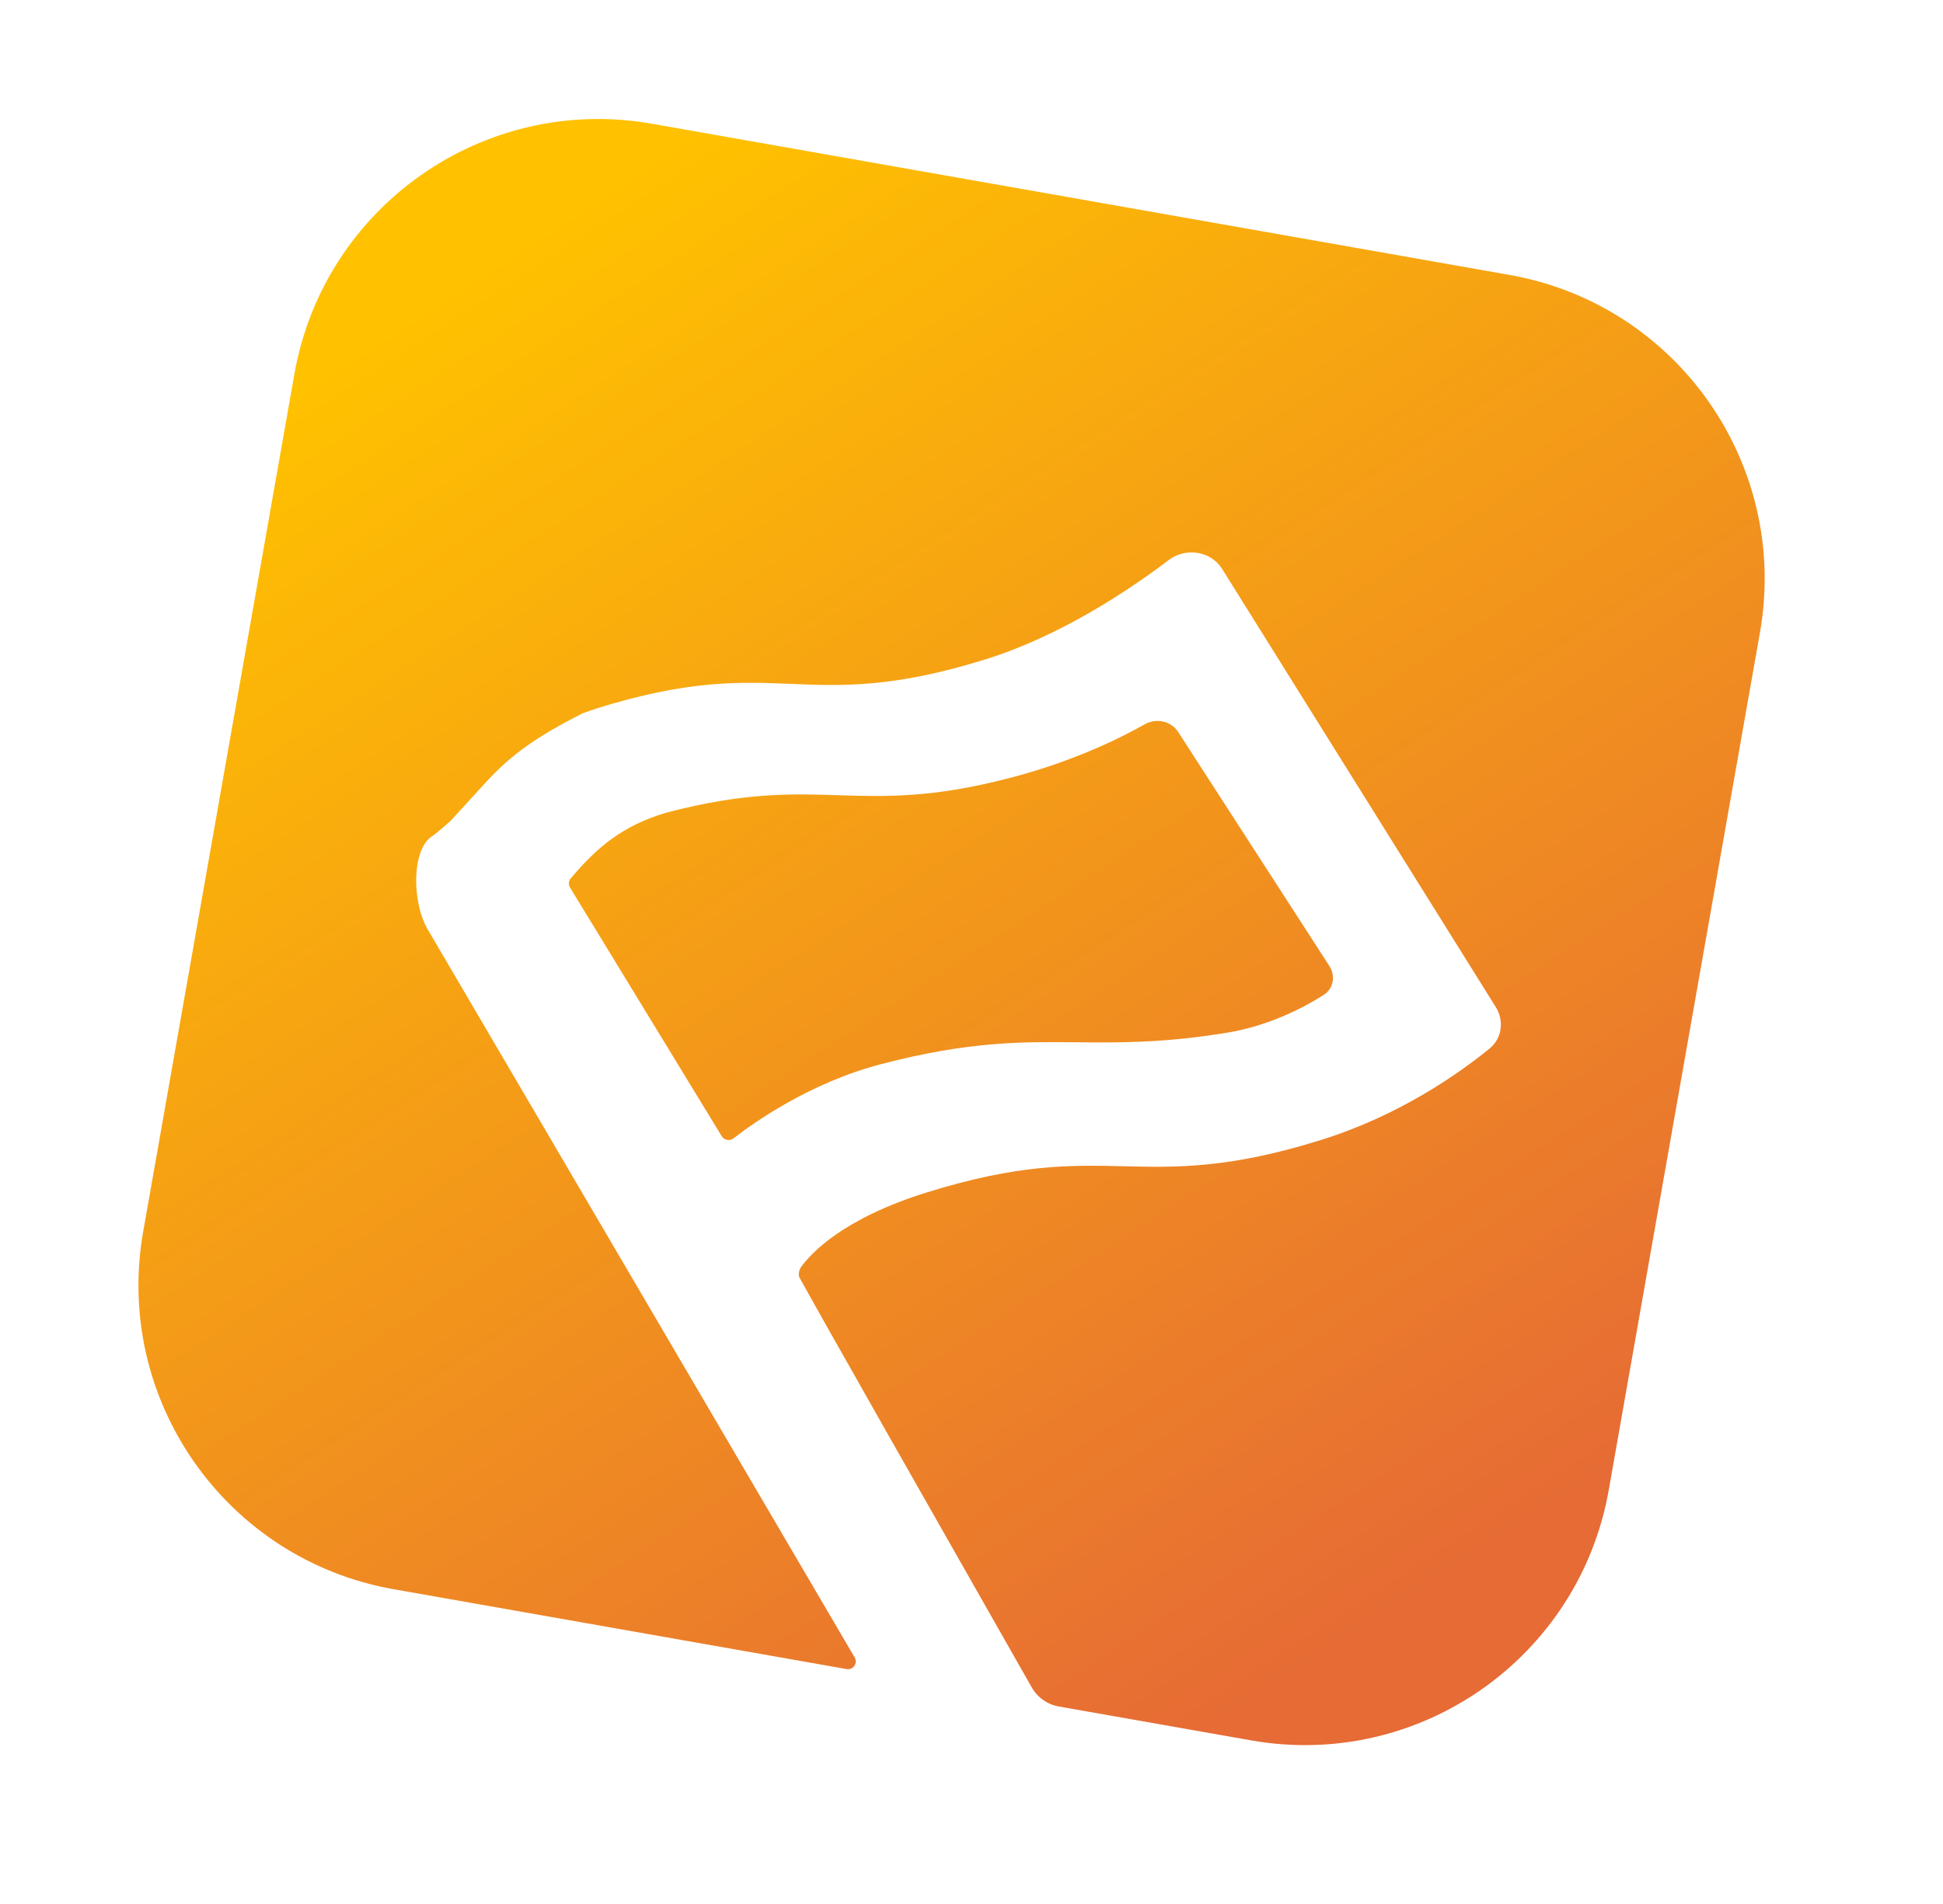
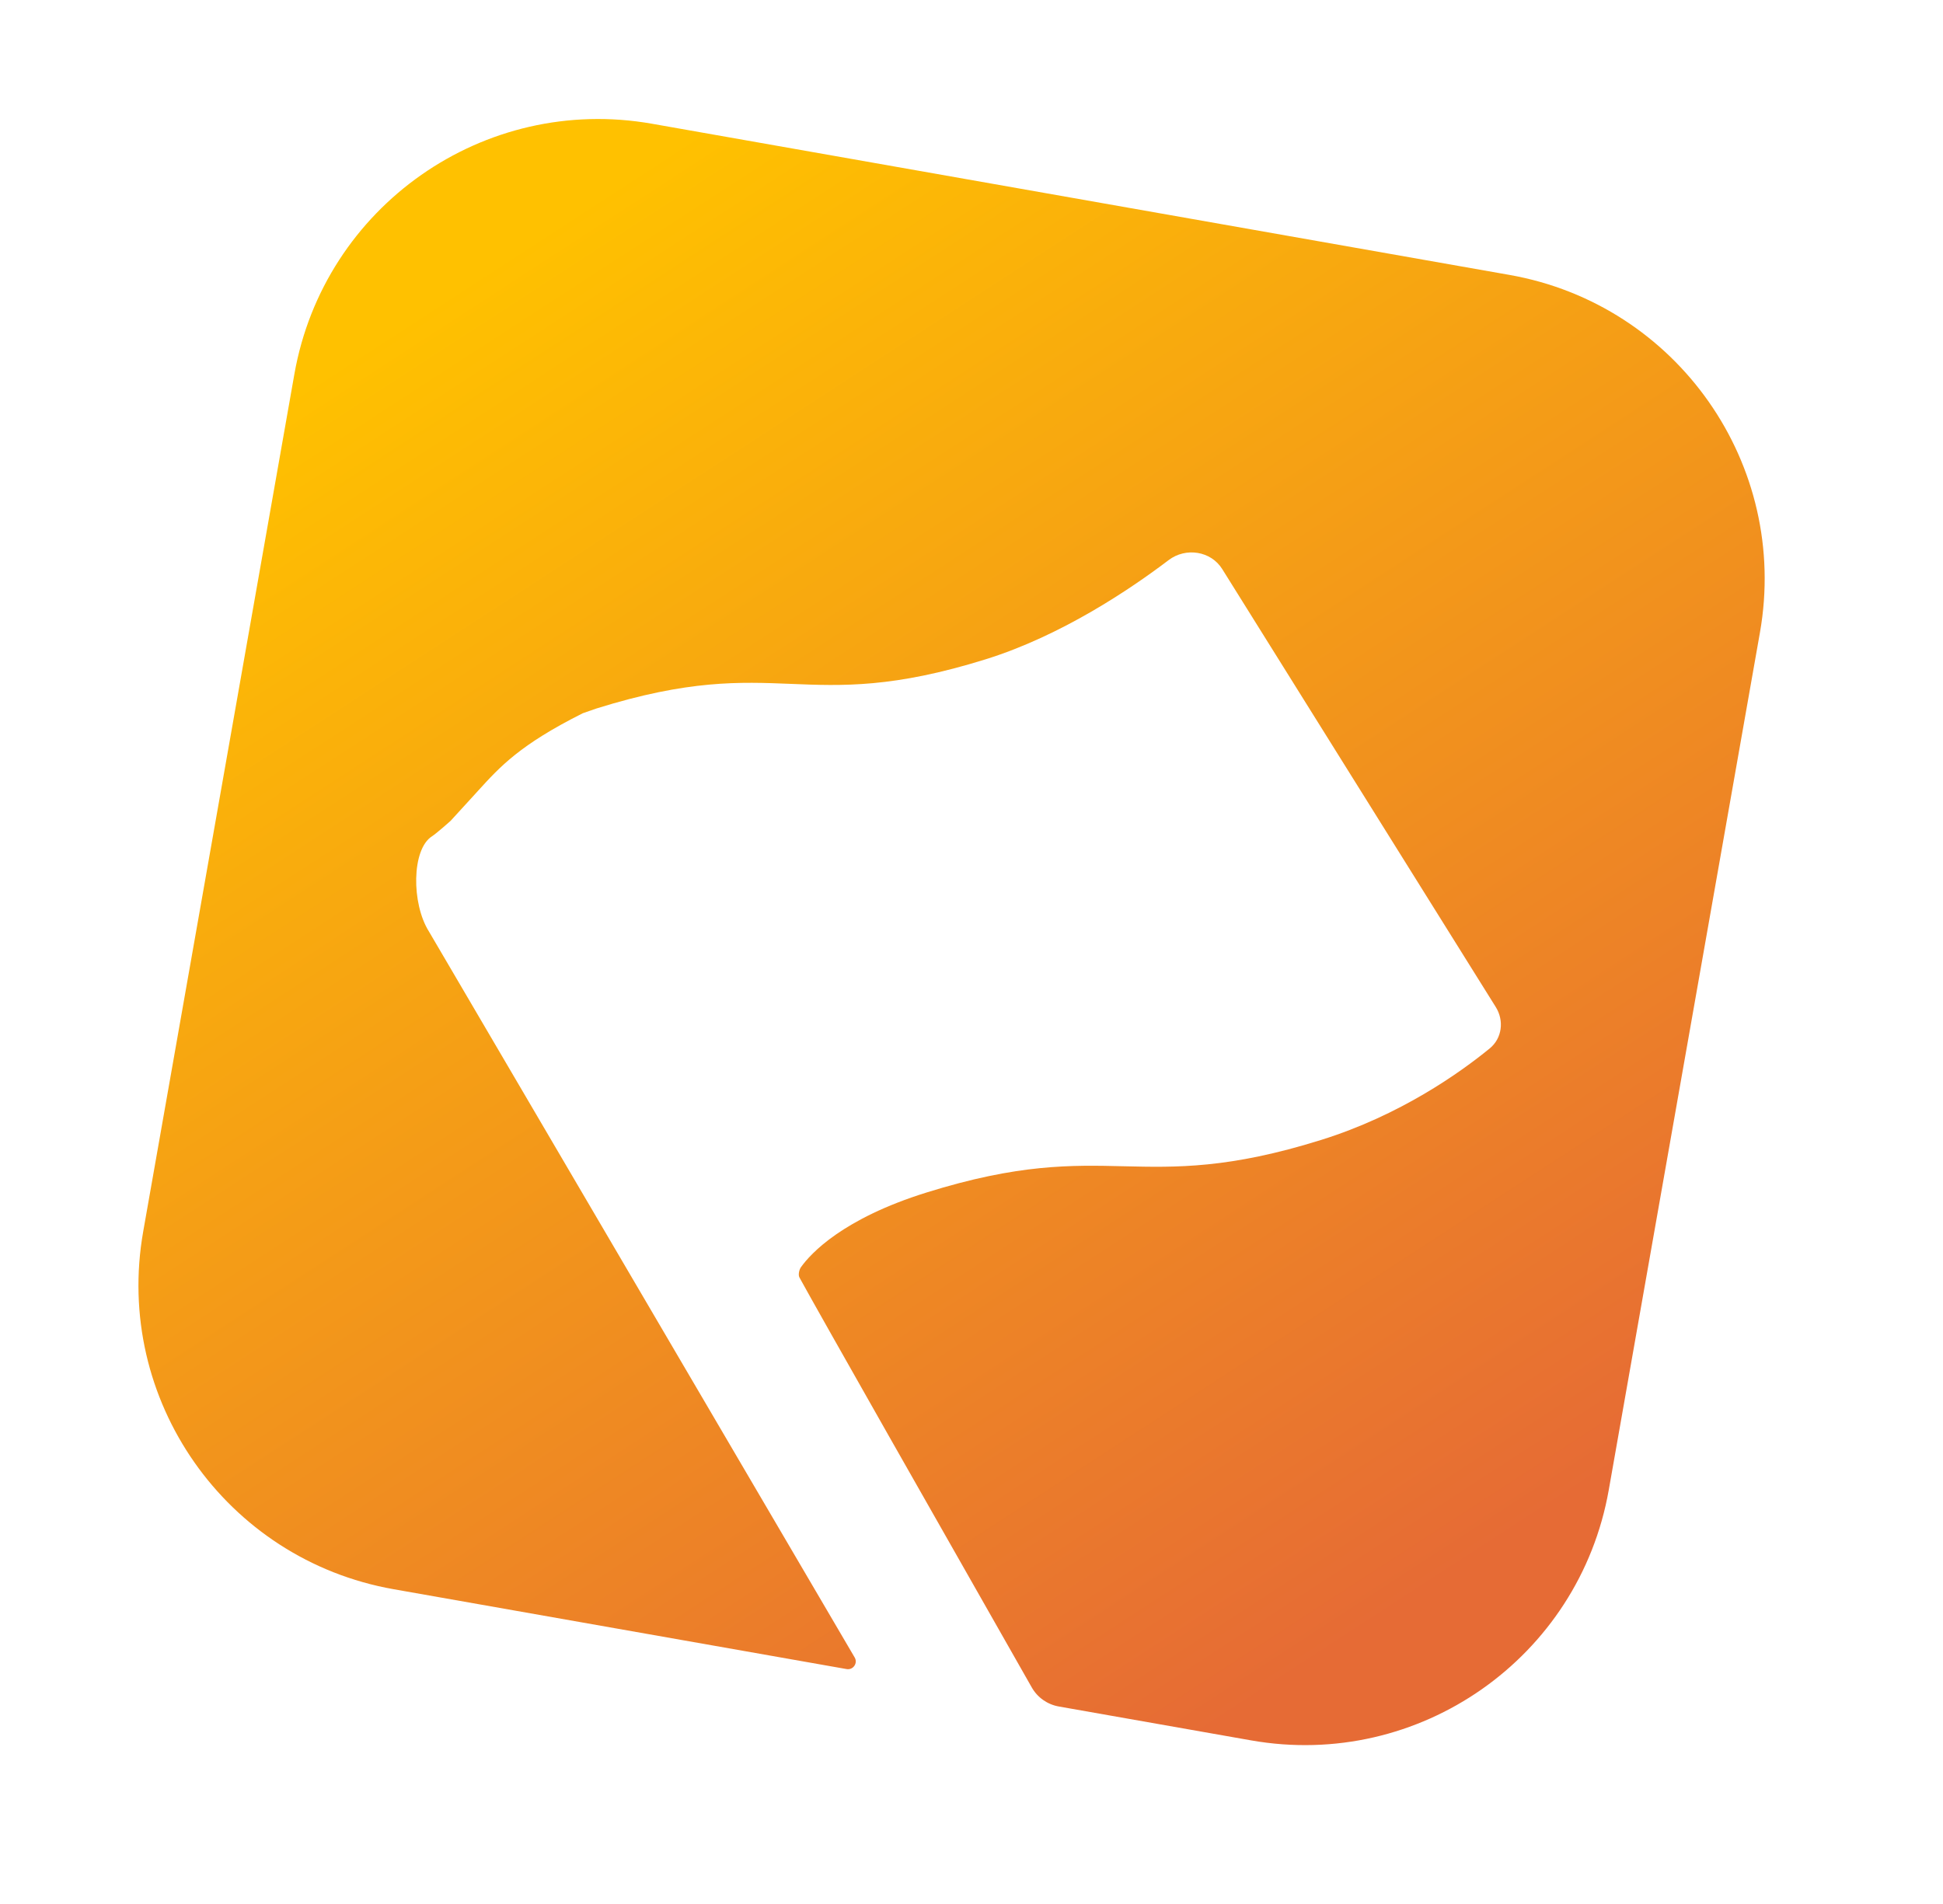
<svg xmlns="http://www.w3.org/2000/svg" width="50" height="49" viewBox="0 0 50 49" fill="none">
  <path d="M16.78 3.185C12.458 2.422 8.337 5.308 7.575 9.63L3.685 31.694C2.922 36.016 5.808 40.137 10.13 40.899L21.786 42.954C21.954 42.984 22.08 42.803 21.994 42.656L11.039 23.974C10.585 23.255 10.591 21.857 11.116 21.523C11.236 21.446 11.593 21.127 11.593 21.127L12.204 20.459L12.304 20.349C12.87 19.727 13.382 19.165 14.998 18.355L15.346 18.234C17.718 17.493 19.036 17.547 20.355 17.6C21.674 17.654 22.994 17.707 25.368 16.966C27.316 16.358 29.087 15.163 30.075 14.413C30.514 14.081 31.161 14.178 31.452 14.645L38.491 25.916C38.71 26.266 38.655 26.72 38.335 26.982C37.575 27.603 36.038 28.7 33.996 29.337C31.625 30.078 30.272 30.046 28.919 30.014C27.565 29.982 26.212 29.95 23.838 30.691C21.685 31.363 20.864 32.258 20.612 32.61C20.566 32.674 20.535 32.808 20.573 32.877C21.075 33.797 24.174 39.25 26.551 43.427C26.698 43.686 26.953 43.865 27.246 43.917L32.194 44.789C36.516 45.552 40.637 42.666 41.399 38.344L45.289 16.28C46.052 11.958 43.166 7.837 38.844 7.075L16.78 3.185Z" fill="url(#paint0_linear_785_86091)" />
-   <path d="M25.99 20.02C23.994 20.541 22.785 20.503 21.576 20.465C20.367 20.427 19.158 20.389 17.164 20.909C15.996 21.248 15.327 21.846 14.685 22.608C14.63 22.674 14.624 22.767 14.668 22.839L18.573 29.241C18.637 29.346 18.781 29.37 18.879 29.294C19.374 28.908 20.827 27.867 22.683 27.383C24.932 26.797 26.278 26.81 27.696 26.823C28.794 26.834 29.934 26.845 31.57 26.578C32.667 26.399 33.563 25.922 34.063 25.605C34.317 25.444 34.371 25.111 34.208 24.858L30.316 18.834C30.134 18.553 29.752 18.474 29.46 18.639C28.819 19.001 27.617 19.596 25.99 20.02Z" fill="url(#paint1_linear_785_86091)" />
  <defs>
    <linearGradient id="paint0_linear_785_86091" x1="13.091" y1="6.438" x2="35.883" y2="41.536" gradientUnits="userSpaceOnUse">
      <stop stop-color="#FFC100" />
      <stop offset="1" stop-color="#E66B35" />
    </linearGradient>
    <linearGradient id="paint1_linear_785_86091" x1="13.091" y1="6.438" x2="35.883" y2="41.536" gradientUnits="userSpaceOnUse">
      <stop stop-color="#FFC100" />
      <stop offset="1" stop-color="#E66B35" />
    </linearGradient>
  </defs>
</svg>